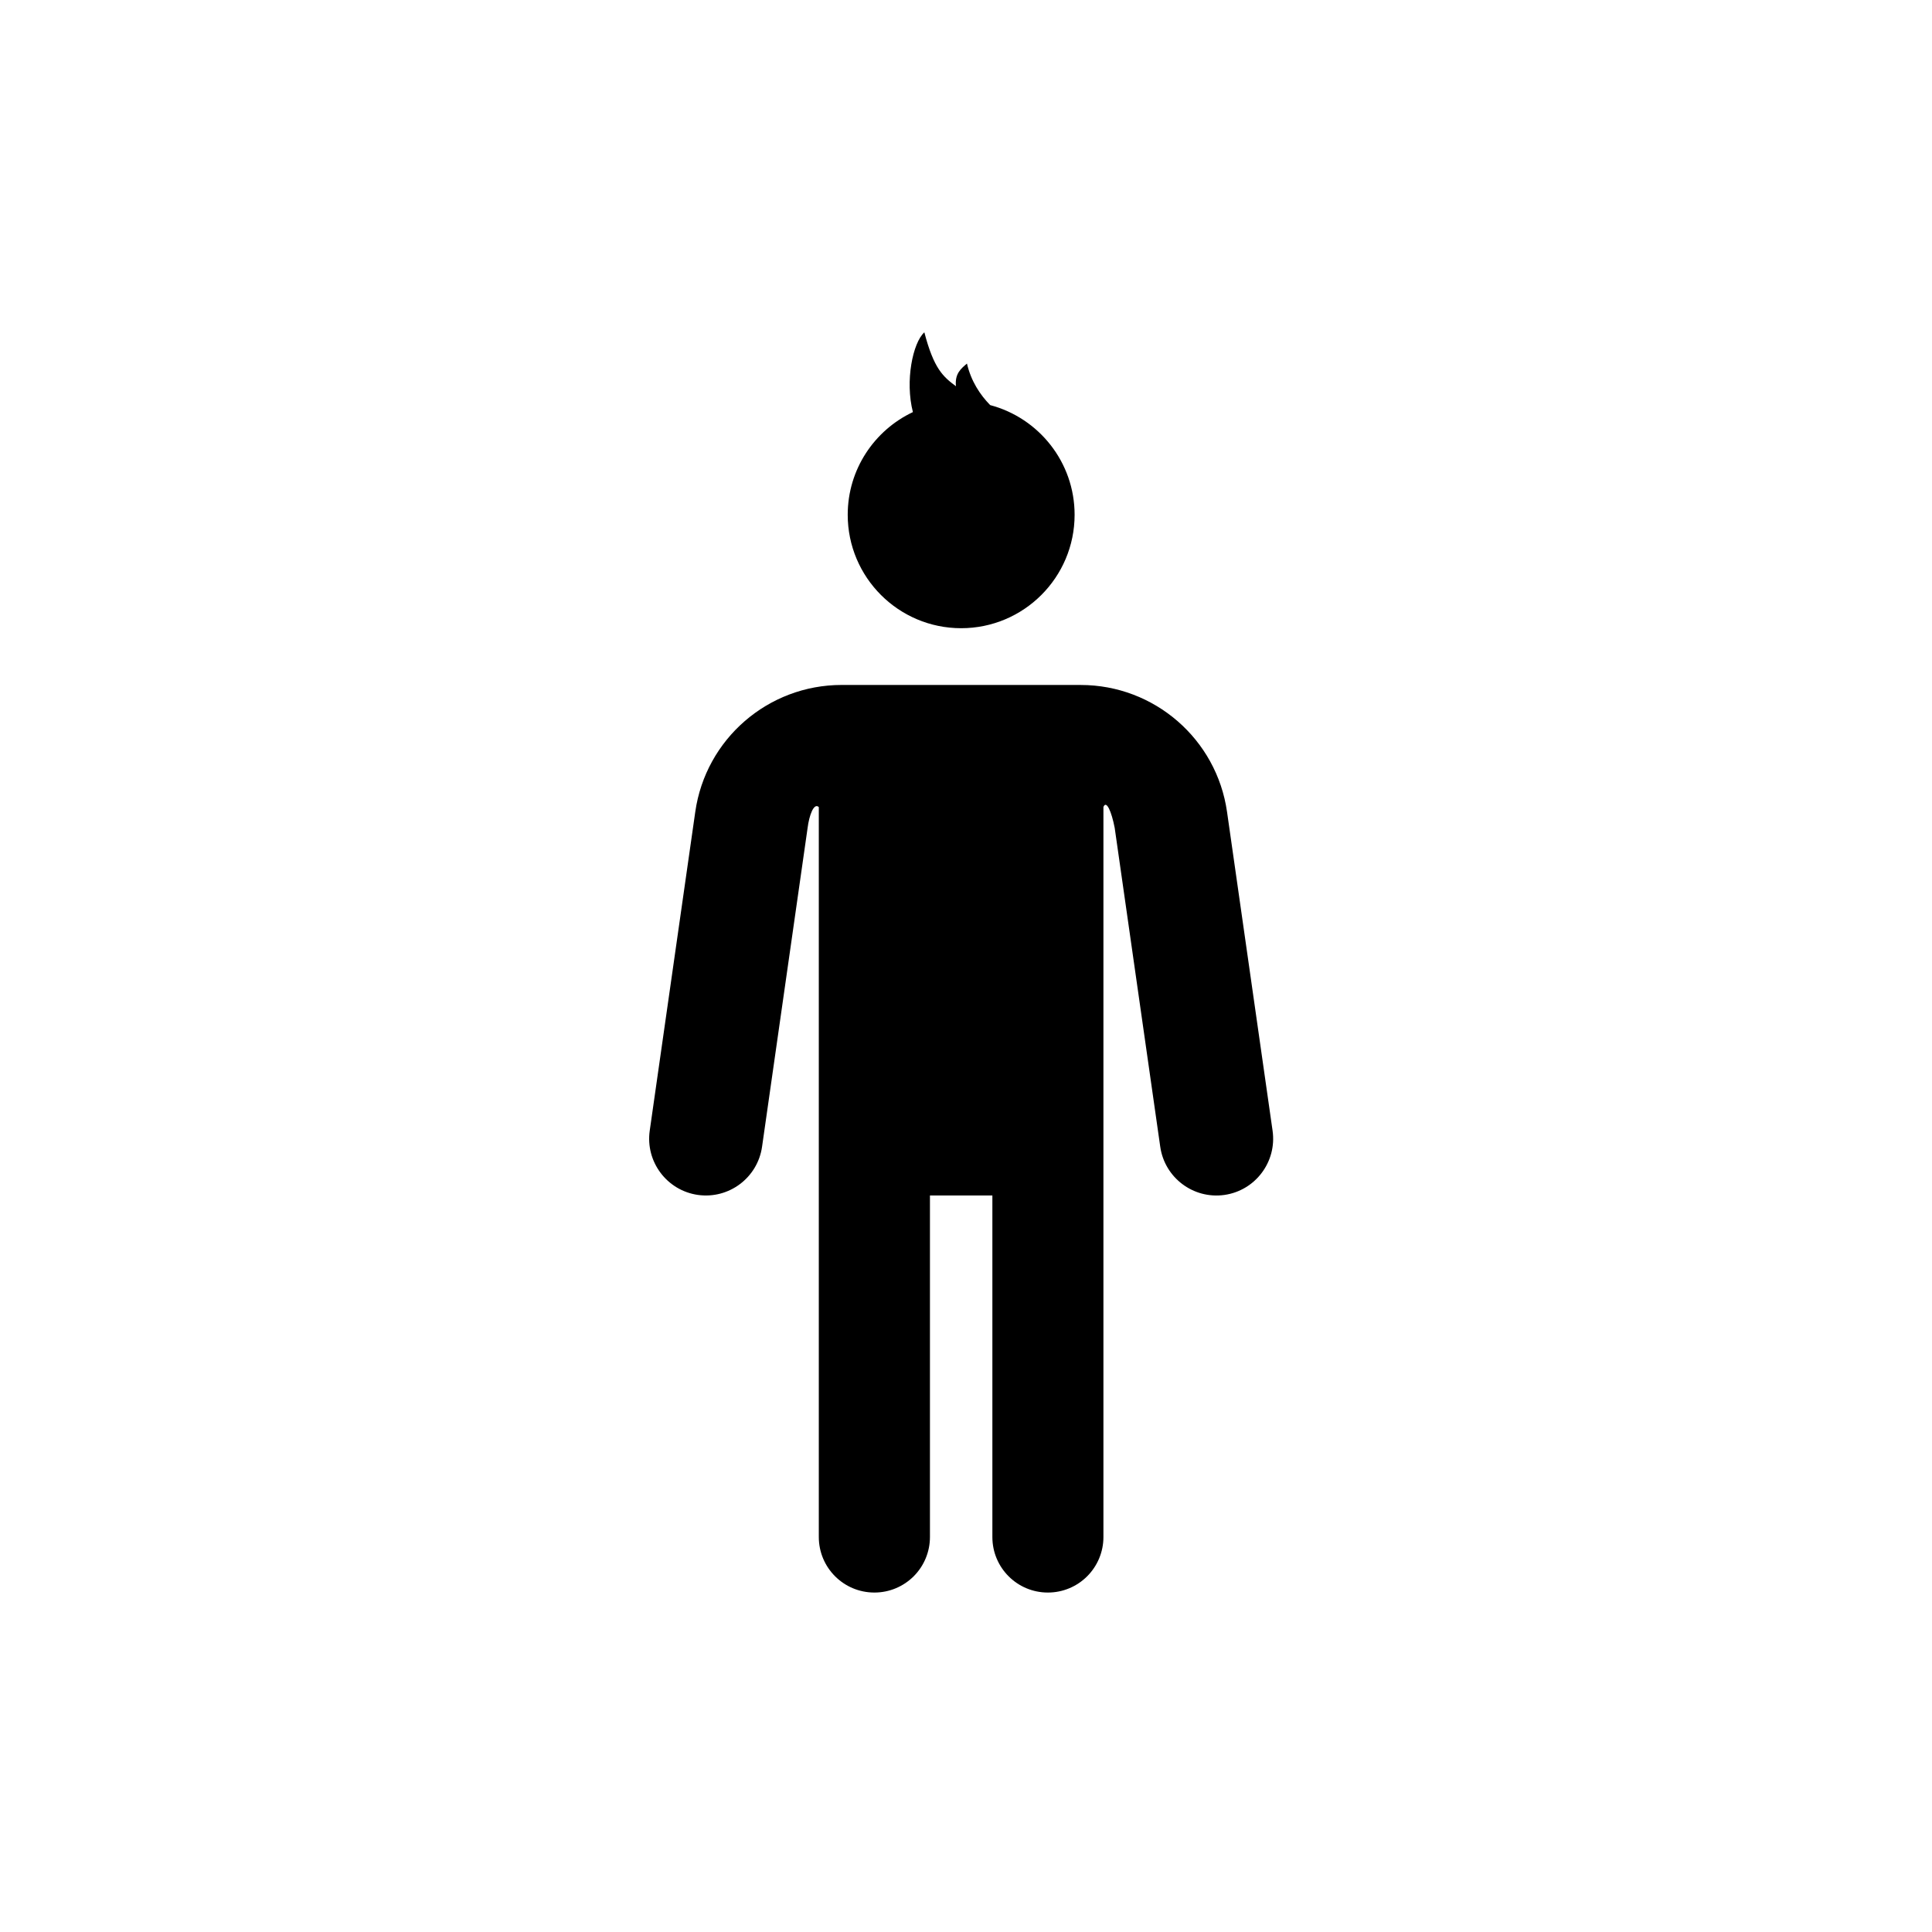
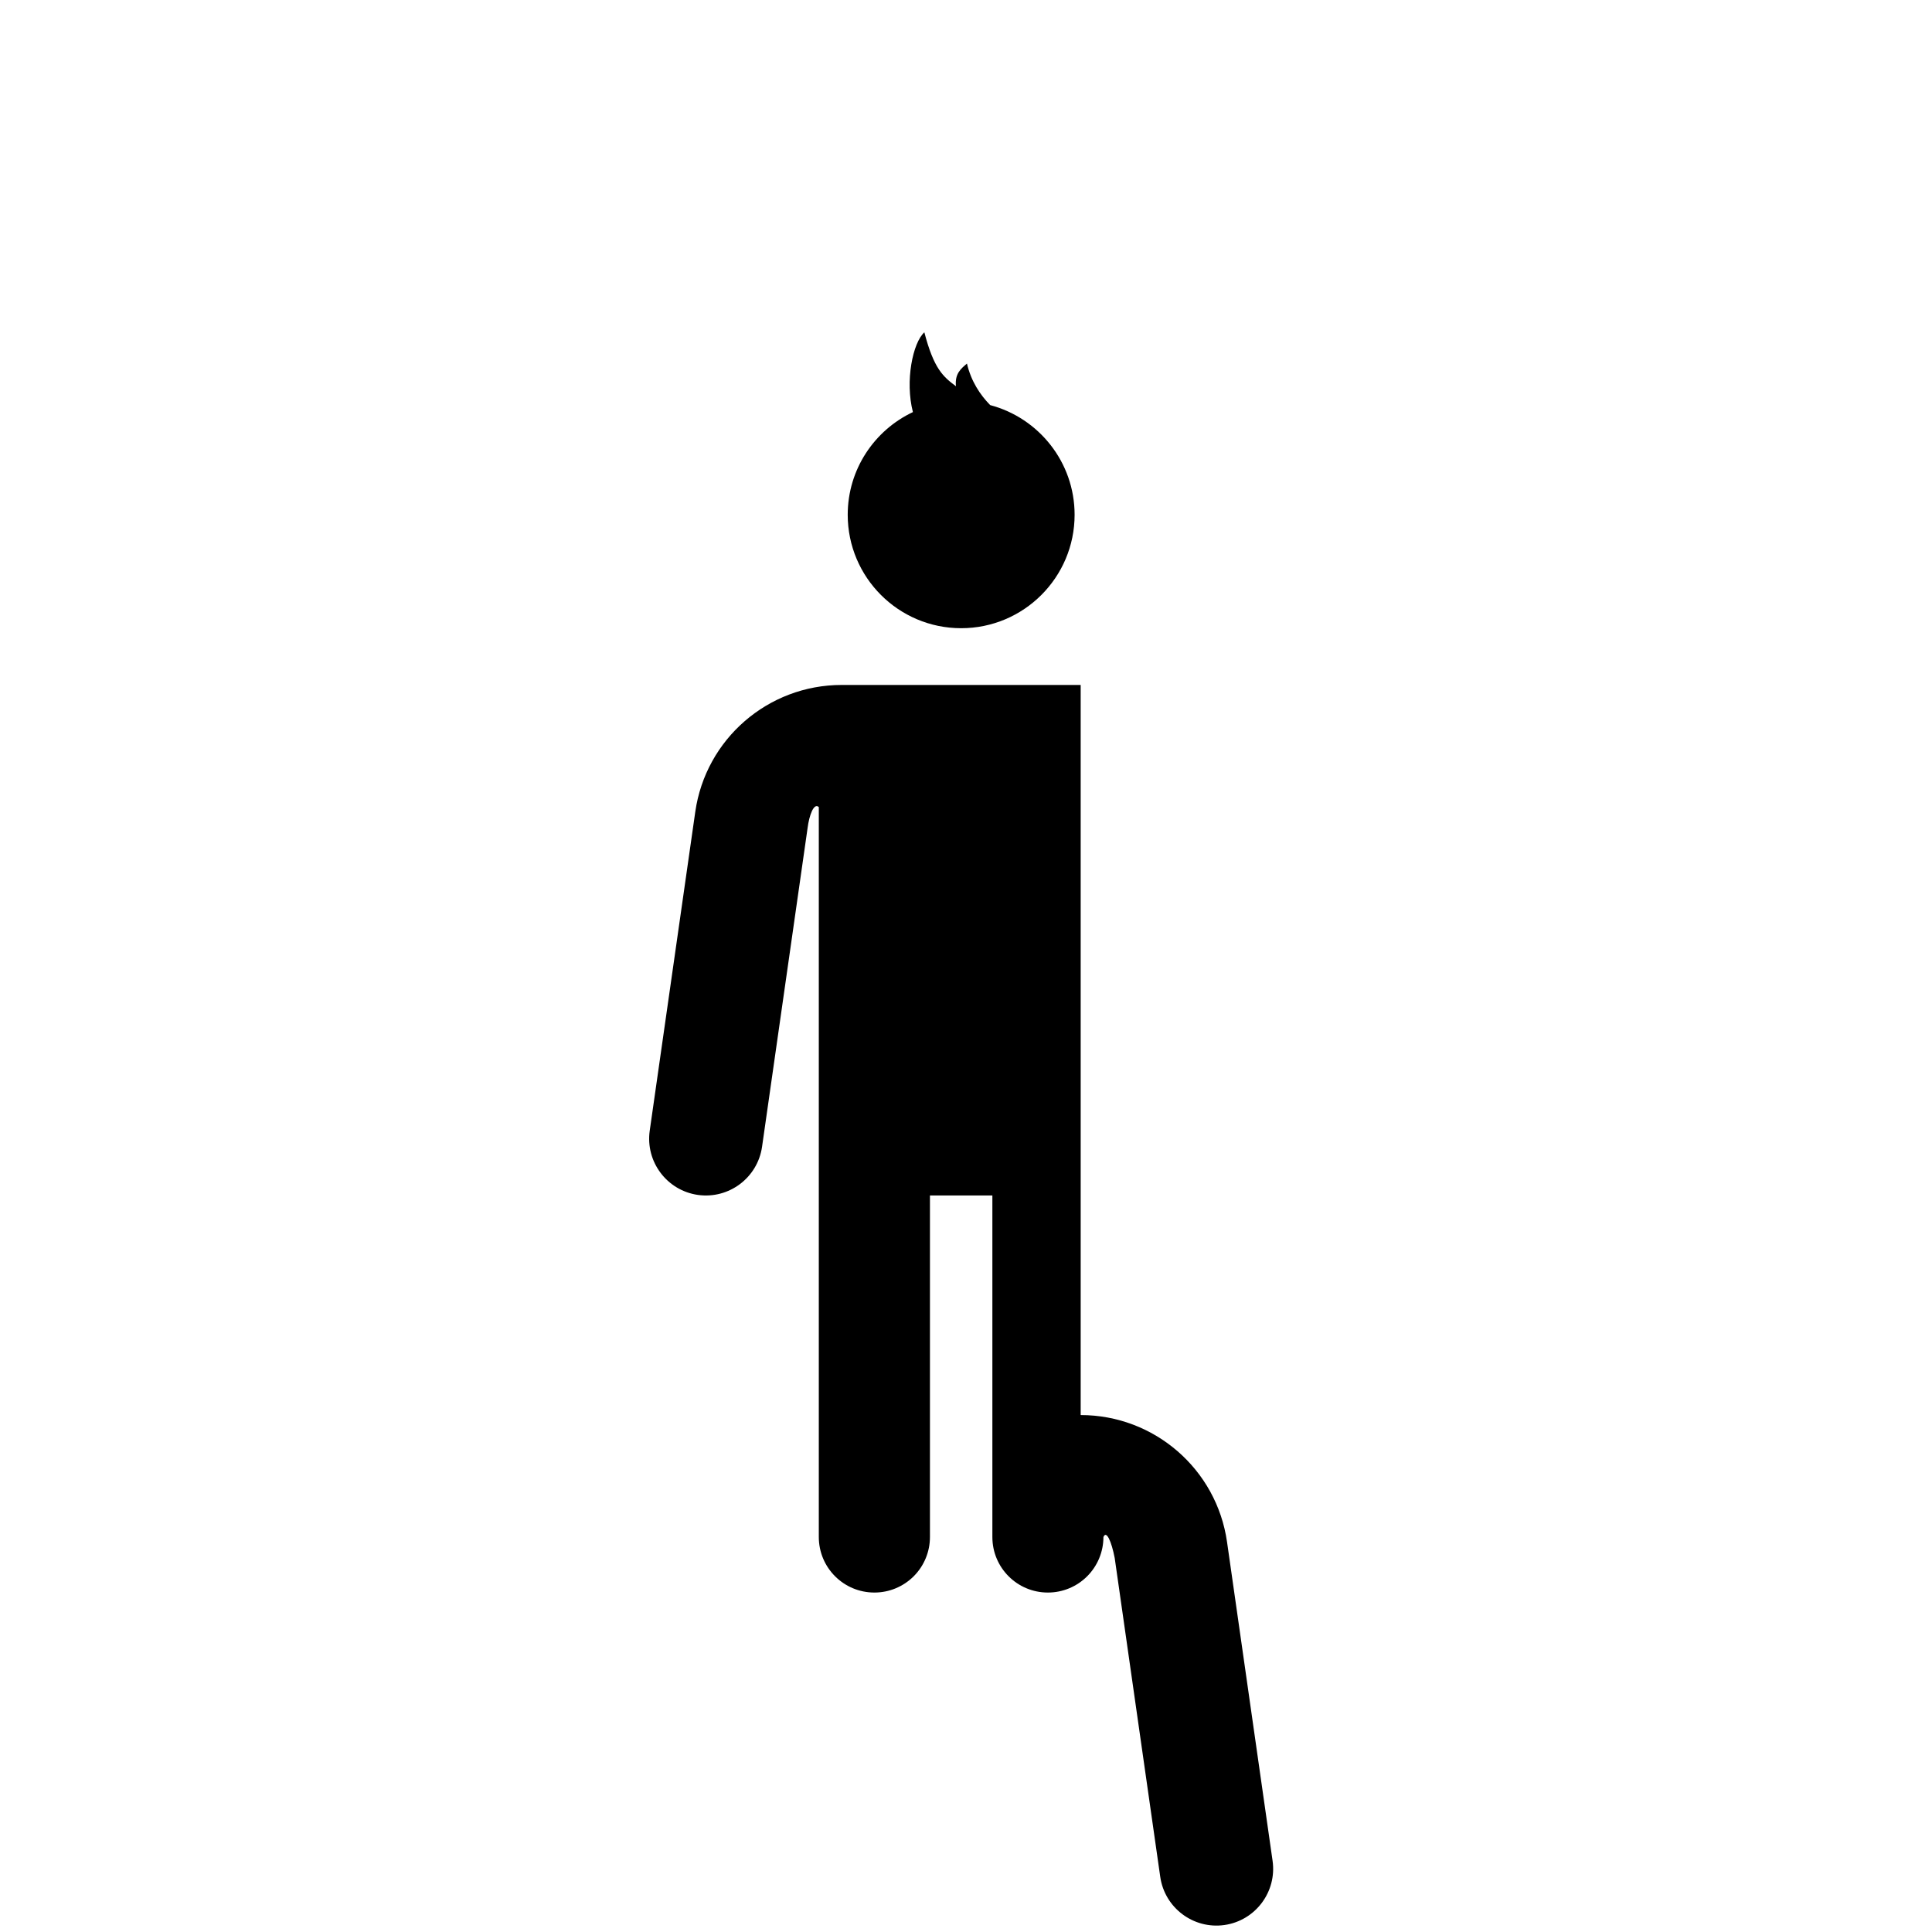
<svg xmlns="http://www.w3.org/2000/svg" fill="#000000" width="800px" height="800px" version="1.1" viewBox="144 144 512 512">
-   <path d="m430.39 325.52h-63.348c-19.5 0-36.031 14.332-38.789 33.629-4.375 30.664-12.07 84.5-12.07 84.5-1.168 8.219 4.547 15.836 12.754 17.016 8.219 1.168 15.84-4.547 17.016-12.766l12.07-84.496c0.41-3.262 1.645-6.766 2.969-5.516v193.43c0 8.137 6.586 14.723 14.723 14.723h0.02c3.902 0 7.641-1.547 10.406-4.312 2.758-2.758 4.305-6.504 4.305-10.41v-90.504h16.543v90.527c0 8.113 6.574 14.699 14.699 14.699h0.02c3.906 0 7.641-1.547 10.398-4.305 2.758-2.758 4.312-6.5 4.312-10.395v-193.48c0.77-1.926 2.148 1.18 2.988 5.547l12.07 84.496c1.18 8.219 8.797 13.934 17.016 12.766 8.207-1.18 13.922-8.797 12.754-17.016 0 0-7.691-53.836-12.07-84.5-2.754-19.297-19.289-33.629-38.785-33.629zm-44.461-72.312c-2.125-8.262-0.02-18.383 3.031-21.141 2.527 9.68 4.969 11.754 8.375 14.289-0.348-3.398 1.422-4.723 2.918-6.008 1.082 4.66 3.473 8.27 6.152 11.008 12.871 3.398 22.375 15.133 22.375 29.062 0 16.594-13.469 30.062-30.066 30.062-16.594 0-30.062-13.469-30.062-30.062 0-12.016 7.07-22.402 17.277-27.211z" fill-rule="evenodd" />
+   <path d="m430.39 325.52h-63.348c-19.5 0-36.031 14.332-38.789 33.629-4.375 30.664-12.07 84.5-12.07 84.5-1.168 8.219 4.547 15.836 12.754 17.016 8.219 1.168 15.84-4.547 17.016-12.766l12.07-84.496c0.41-3.262 1.645-6.766 2.969-5.516v193.43c0 8.137 6.586 14.723 14.723 14.723h0.02c3.902 0 7.641-1.547 10.406-4.312 2.758-2.758 4.305-6.504 4.305-10.41v-90.504h16.543v90.527c0 8.113 6.574 14.699 14.699 14.699h0.02c3.906 0 7.641-1.547 10.398-4.305 2.758-2.758 4.312-6.5 4.312-10.395c0.77-1.926 2.148 1.18 2.988 5.547l12.07 84.496c1.18 8.219 8.797 13.934 17.016 12.766 8.207-1.18 13.922-8.797 12.754-17.016 0 0-7.691-53.836-12.07-84.5-2.754-19.297-19.289-33.629-38.785-33.629zm-44.461-72.312c-2.125-8.262-0.02-18.383 3.031-21.141 2.527 9.68 4.969 11.754 8.375 14.289-0.348-3.398 1.422-4.723 2.918-6.008 1.082 4.66 3.473 8.27 6.152 11.008 12.871 3.398 22.375 15.133 22.375 29.062 0 16.594-13.469 30.062-30.066 30.062-16.594 0-30.062-13.469-30.062-30.062 0-12.016 7.07-22.402 17.277-27.211z" fill-rule="evenodd" />
</svg>